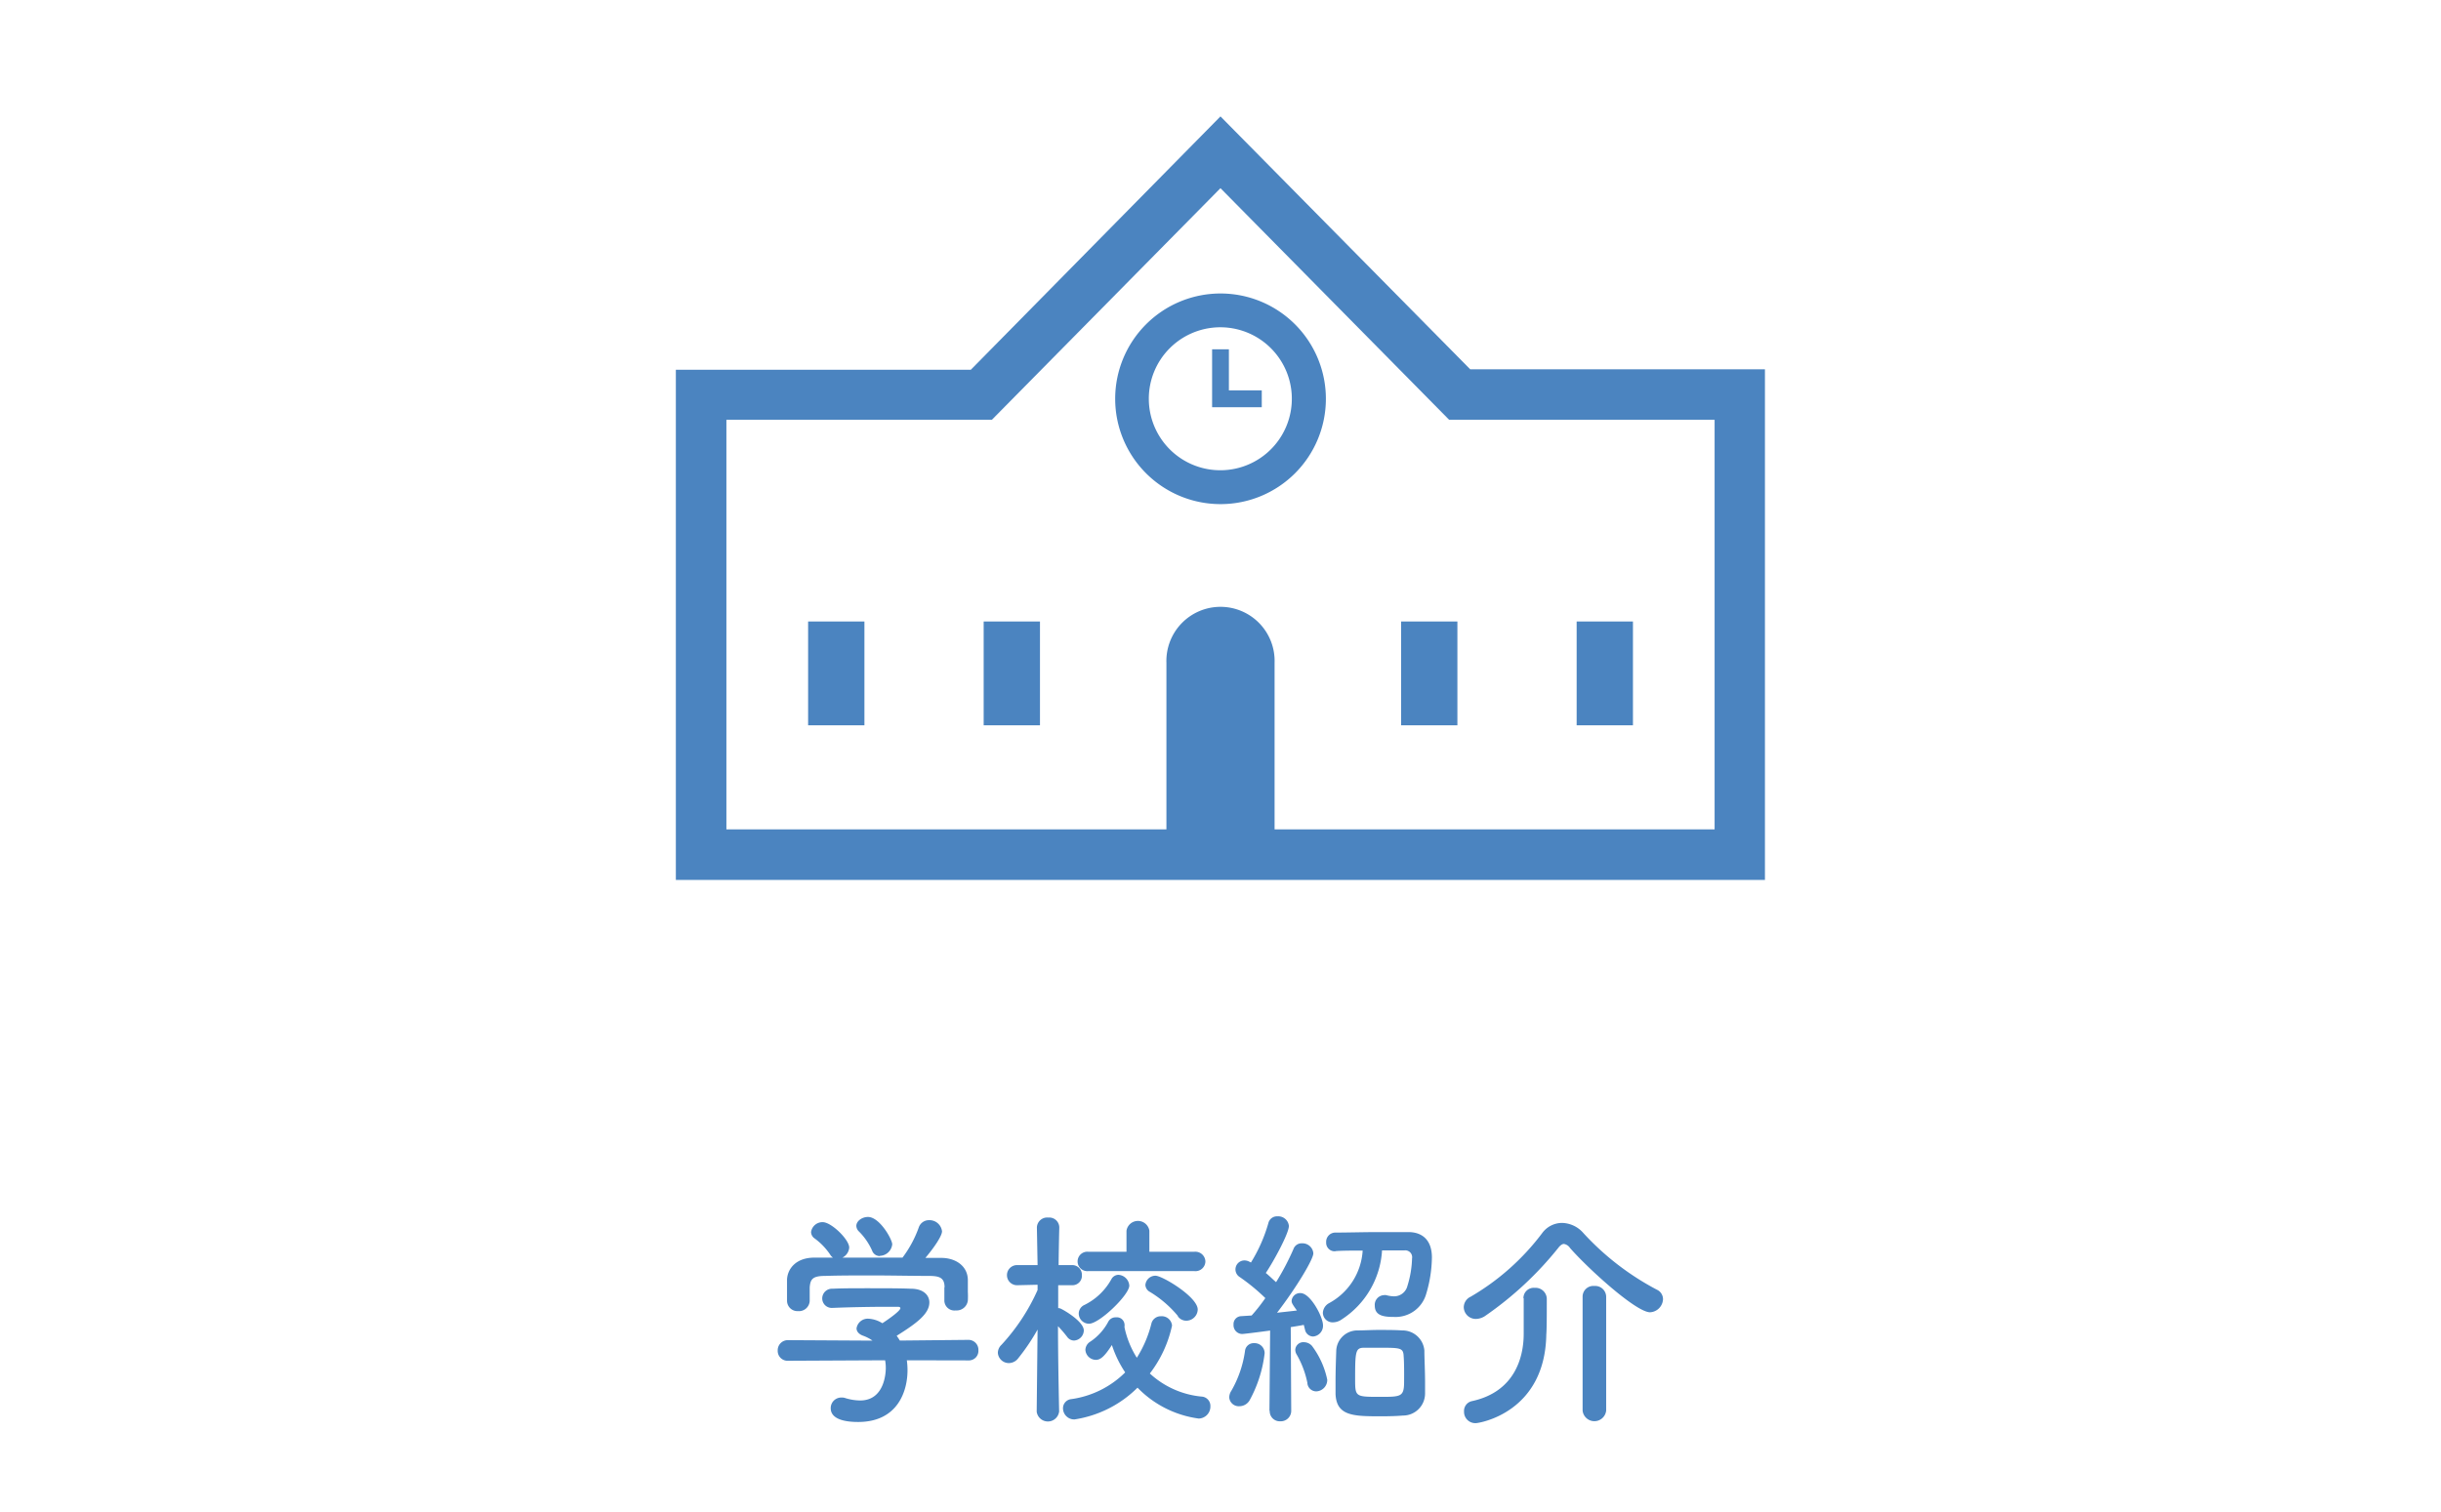
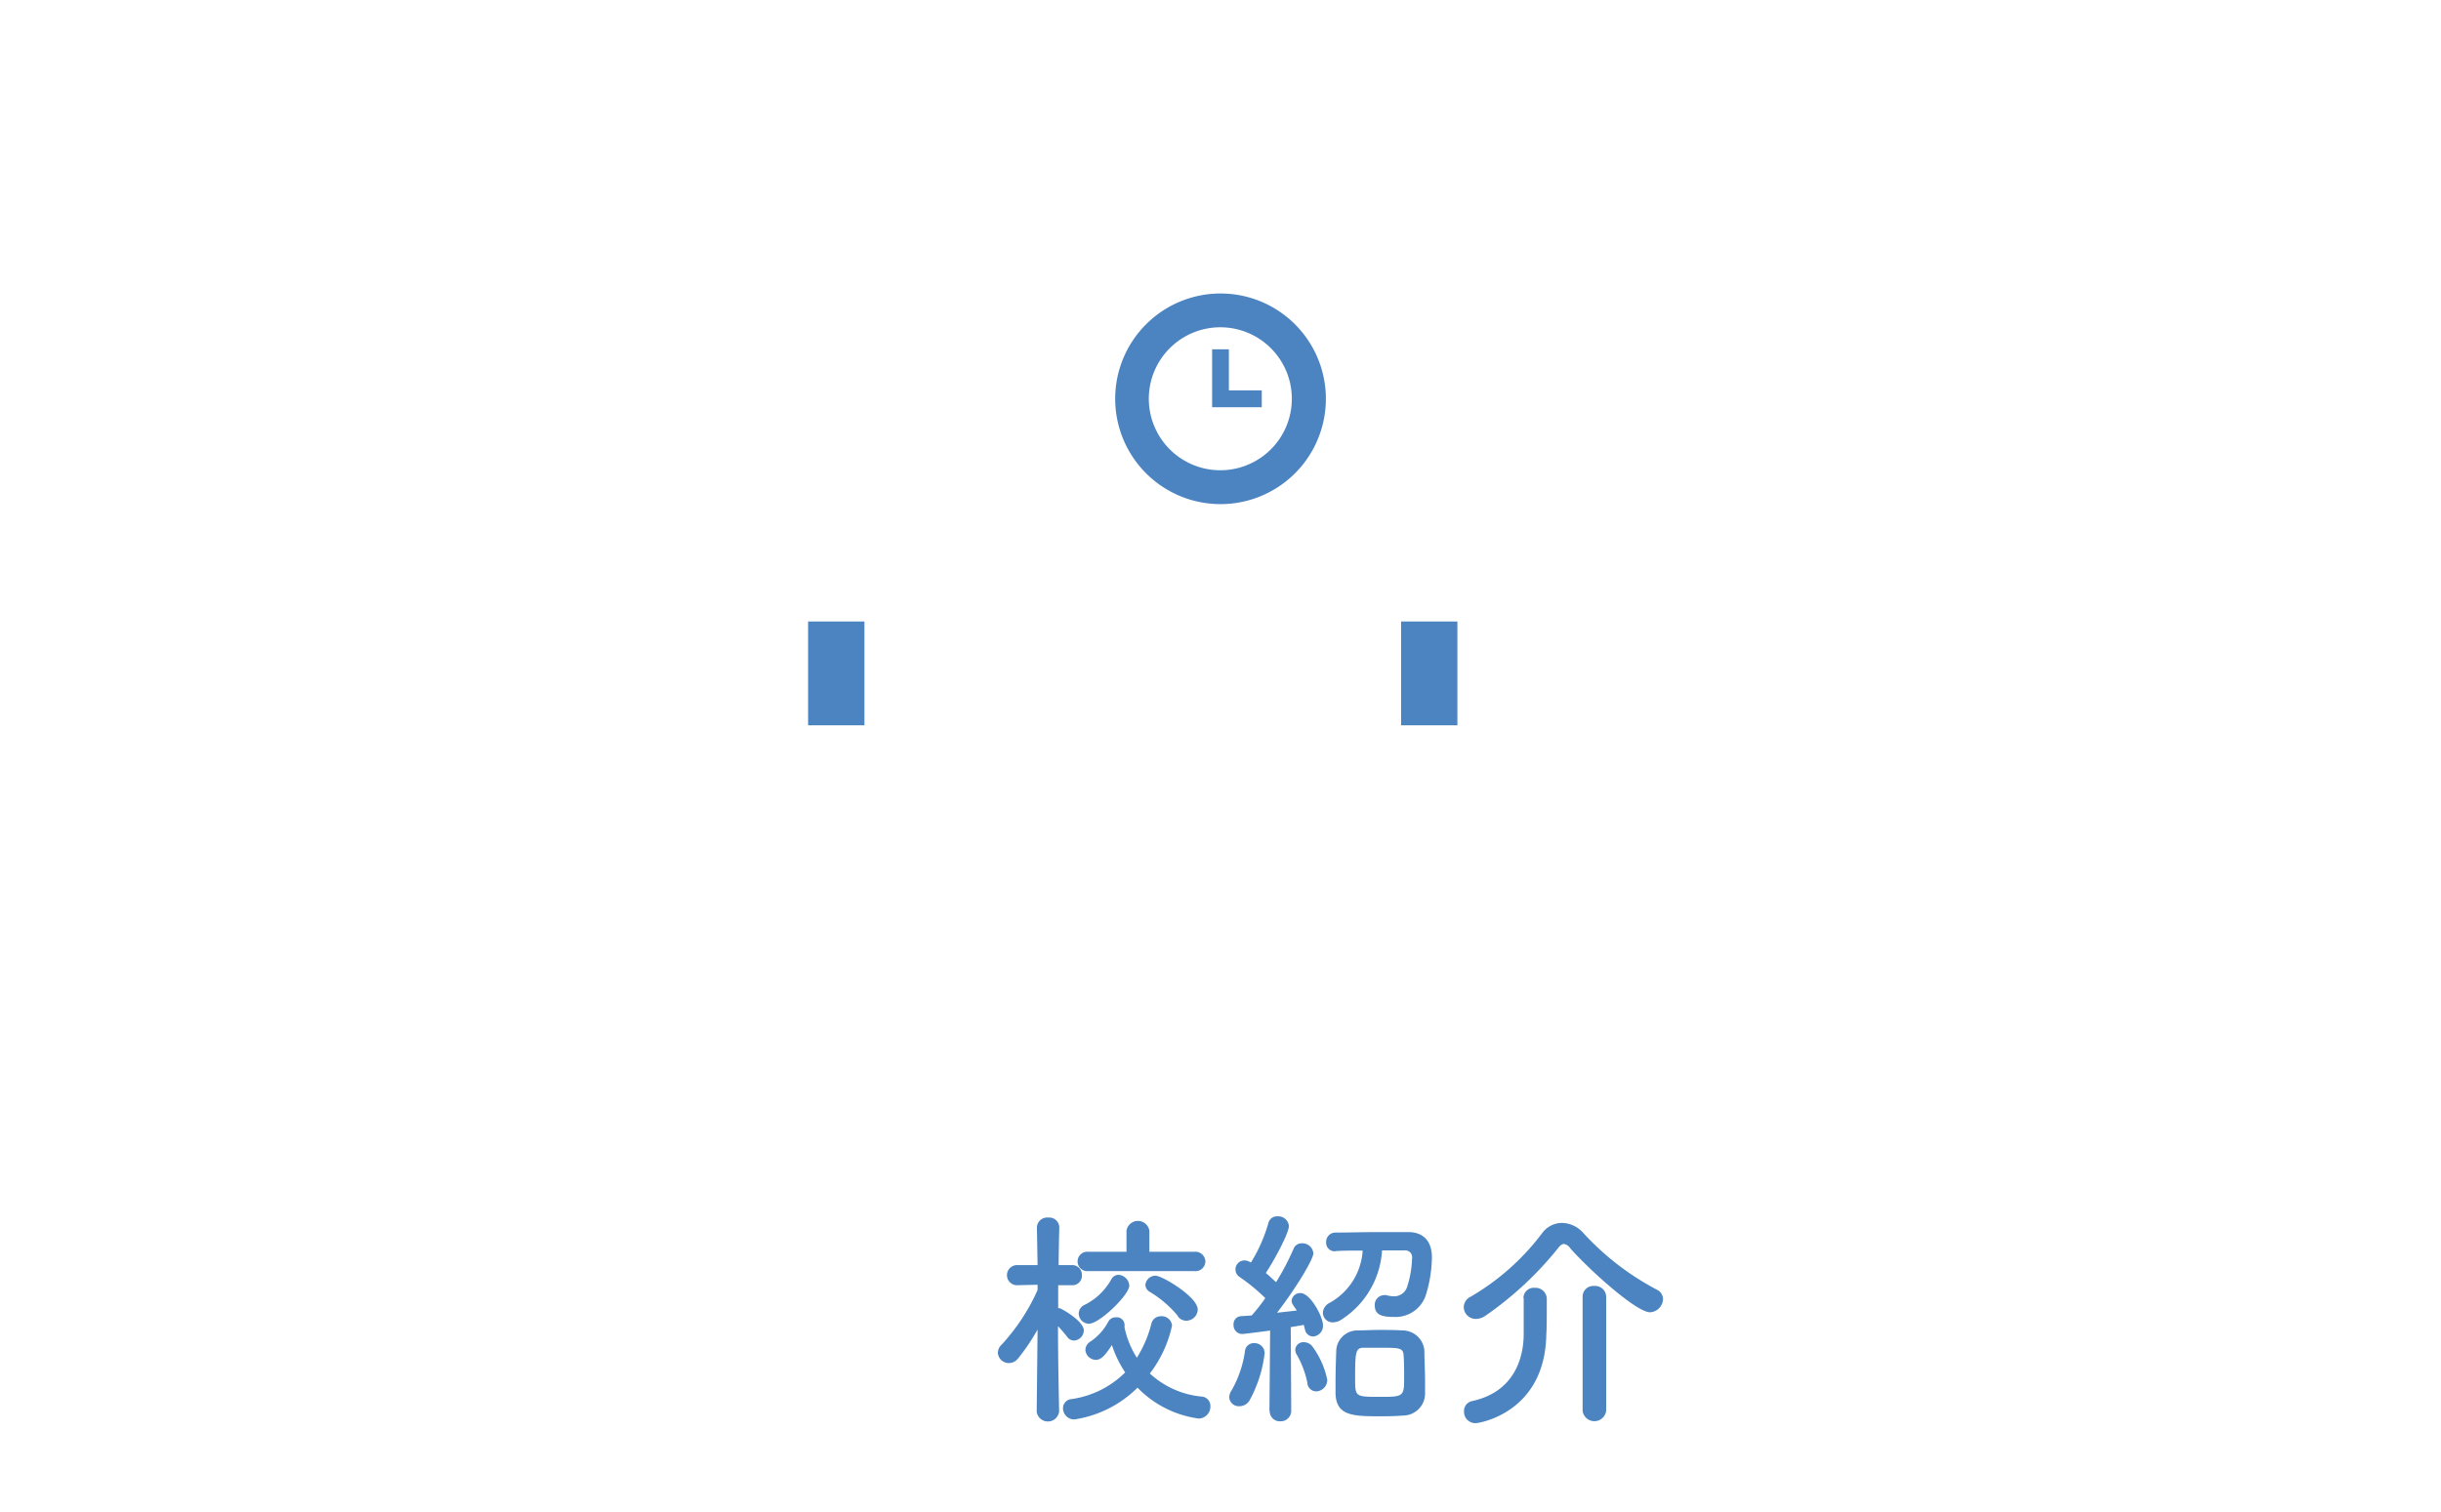
<svg xmlns="http://www.w3.org/2000/svg" viewBox="0 0 356.37 220.83">
  <defs>
    <style>.cls-1{fill:#4b84c0;}.cls-2{fill:none;}</style>
  </defs>
  <g id="レイヤー_2" data-name="レイヤー 2">
    <g id="レイヤー_1-2" data-name="レイヤー 1">
-       <path class="cls-1" d="M132.39,198.65a10.08,10.08,0,0,1,.1,1.47c0,3-1.4,7.54-7.21,7.54-2.6,0-4-.7-4-2a1.54,1.54,0,0,1,1.57-1.57,1.49,1.49,0,0,1,.53.07,7.5,7.5,0,0,0,2.2.36c3.74,0,3.74-4.47,3.74-4.74a5.94,5.94,0,0,0-.1-1.13l-14.15.07a1.44,1.44,0,0,1-1.53-1.47,1.48,1.48,0,0,1,1.5-1.54l12.34.07a5.6,5.6,0,0,0-1.33-.7c-.7-.24-1-.67-1-1.1a1.66,1.66,0,0,1,1.77-1.4,4.23,4.23,0,0,1,2,.66c.86-.56,2.63-1.8,2.63-2.2,0-.13-.13-.2-.37-.2s-1,0-1.76,0c-2.14,0-5.38.06-7.71.16h-.07a1.39,1.39,0,0,1-1.5-1.4,1.43,1.43,0,0,1,1.53-1.4c1.44-.07,3.24-.07,5-.07,2.44,0,4.87,0,6.41.07,1.9,0,2.7,1,2.7,2,0,1.63-1.77,3-4.77,4.87.16.23.33.47.46.7l10-.1a1.45,1.45,0,0,1,1.47,1.53,1.39,1.39,0,0,1-1.44,1.47ZM137.9,188c0-1.4-.74-1.64-2.11-1.67-2.67,0-5.67-.07-8.57-.07-2.37,0-4.71,0-6.78.07-1.83,0-2.13.5-2.23,1.67v2a1.57,1.57,0,0,1-1.71,1.47,1.52,1.52,0,0,1-1.6-1.5c0-.44,0-.94,0-1.47s0-1.14,0-1.64c.07-1.57,1.3-3.17,3.91-3.2l2.8,0a1.41,1.41,0,0,1-.43-.47,9.4,9.4,0,0,0-2.34-2.4,1.16,1.16,0,0,1-.43-.87,1.68,1.68,0,0,1,1.7-1.44c1.27,0,3.87,2.54,3.87,3.71a1.79,1.79,0,0,1-1,1.47c2.94,0,5.84,0,8.78,0a16.53,16.53,0,0,0,2.37-4.4,1.56,1.56,0,0,1,1.5-1.07,1.84,1.84,0,0,1,1.9,1.63c0,.64-1.07,2.27-2.43,3.88l2.33,0c2,0,3.81,1.1,3.87,3.17,0,.47,0,1.17,0,1.8a11.55,11.55,0,0,1,0,1.24,1.65,1.65,0,0,1-1.77,1.46,1.47,1.47,0,0,1-1.66-1.4V188Zm-9.45-4.57a1.18,1.18,0,0,1-1.13-.8,9.26,9.26,0,0,0-2-2.87,1.18,1.18,0,0,1-.3-.74c0-.7.83-1.3,1.7-1.3,1.7,0,3.54,3.27,3.54,4A1.88,1.88,0,0,1,128.45,183.4Z" />
      <path class="cls-1" d="M154.62,206.16a1.65,1.65,0,0,1-3.27,0v0l.13-12a30.17,30.17,0,0,1-2.83,4.2,1.73,1.73,0,0,1-1.37.7,1.61,1.61,0,0,1-1.6-1.5,1.63,1.63,0,0,1,.53-1.17,29.31,29.31,0,0,0,5.27-8v-.77l-3,.07h0a1.47,1.47,0,0,1,0-2.94h3l-.1-5.51v0a1.5,1.5,0,0,1,1.67-1.43,1.46,1.46,0,0,1,1.6,1.43v0s-.07,2.54-.1,5.51h1.94a1.41,1.41,0,0,1,1.46,1.47,1.38,1.38,0,0,1-1.4,1.47h-.06l-2,0c0,1.2,0,2.37,0,3.34a.88.88,0,0,1,.41.1c.76.37,3.33,1.94,3.33,3.17a1.52,1.52,0,0,1-1.43,1.47,1.25,1.25,0,0,1-1-.54,18.59,18.59,0,0,0-1.34-1.56c0,5.2.17,12.54.17,12.54Zm2.24,1.13a1.64,1.64,0,0,1-1.67-1.63,1.34,1.34,0,0,1,1.23-1.34,13.87,13.87,0,0,0,7.85-3.9,16.18,16.18,0,0,1-1.94-4c-1.07,1.67-1.67,2.17-2.34,2.17a1.56,1.56,0,0,1-1.53-1.47,1.47,1.47,0,0,1,.73-1.2,8,8,0,0,0,2.61-2.9,1.19,1.19,0,0,1,1.13-.64,1.12,1.12,0,0,1,1.24,1,.78.78,0,0,1,0,.3,1.23,1.23,0,0,1,0,.16,13.46,13.46,0,0,0,1.8,4.44,17.05,17.05,0,0,0,2.13-5,1.4,1.4,0,0,1,1.4-1.06,1.5,1.5,0,0,1,1.61,1.36,17.59,17.59,0,0,1-3.24,7,12.93,12.93,0,0,0,7.54,3.37,1.36,1.36,0,0,1,1.3,1.4,1.75,1.75,0,0,1-1.7,1.81,15.28,15.28,0,0,1-8.94-4.51A16.55,16.55,0,0,1,156.86,207.29Zm2-21.66a1.42,1.42,0,1,1,0-2.83l5.6,0,0-3.07a1.69,1.69,0,0,1,3.34,0l0,3.07,6.58,0a1.47,1.47,0,0,1,1.6,1.43,1.45,1.45,0,0,1-1.6,1.4Zm.13,7.68a1.5,1.5,0,0,1-1.5-1.47,1.39,1.39,0,0,1,.83-1.27,9.07,9.07,0,0,0,3.94-3.77,1.19,1.19,0,0,1,1-.63,1.69,1.69,0,0,1,1.61,1.57C164.87,189.1,160.5,193.31,159,193.31Zm13-1.1a16.16,16.16,0,0,0-4.1-3.54,1.21,1.21,0,0,1-.67-1,1.47,1.47,0,0,1,1.47-1.37c1,0,6.17,3.1,6.17,4.94a1.68,1.68,0,0,1-1.63,1.63A1.51,1.51,0,0,1,171.94,192.21Z" />
      <path class="cls-1" d="M180.92,205.36a1.39,1.39,0,0,1-1.46-1.3,1.79,1.79,0,0,1,.3-.94,16.12,16.12,0,0,0,2-5.81,1.27,1.27,0,0,1,1.33-1.16,1.47,1.47,0,0,1,1.54,1.46,18.78,18.78,0,0,1-2.21,6.91A1.74,1.74,0,0,1,180.92,205.36Zm4.41.66.1-11.71s-3.7.5-4.1.5a1.28,1.28,0,0,1-1.24-1.37,1.15,1.15,0,0,1,1.07-1.23l1.57-.1a25.64,25.64,0,0,0,2-2.54A28.53,28.53,0,0,0,181,186.5a1.31,1.31,0,0,1,.7-2.43,1.52,1.52,0,0,1,.73.2l.2.1a22.61,22.61,0,0,0,2.54-5.74,1.29,1.29,0,0,1,1.33-1,1.56,1.56,0,0,1,1.67,1.4c0,1.1-2.27,5.24-3.37,6.87.54.44,1,.91,1.5,1.34a37.76,37.76,0,0,0,2.54-4.84,1.25,1.25,0,0,1,1.24-.83,1.59,1.59,0,0,1,1.66,1.46c0,.87-2.47,5-5.3,8.68,1.1-.13,2.13-.23,2.9-.33-.73-1-.77-1.14-.77-1.44a1.23,1.23,0,0,1,1.3-1.1c1.44,0,3.28,3.47,3.28,4.71a1.57,1.57,0,0,1-1.47,1.63,1.24,1.24,0,0,1-1.17-1.07c-.07-.2-.1-.43-.17-.63-.47.1-1.13.2-1.9.33l.07,12.18a1.53,1.53,0,0,1-1.6,1.57,1.47,1.47,0,0,1-1.54-1.53Zm5.54-4.07a13.68,13.68,0,0,0-1.54-4.1,1.41,1.41,0,0,1-.23-.74,1.18,1.18,0,0,1,1.27-1.1,1.6,1.6,0,0,1,1.17.54,12.4,12.4,0,0,1,2.23,4.94,1.67,1.67,0,0,1-1.6,1.7A1.3,1.3,0,0,1,190.87,202Zm4.07-19.22a1.24,1.24,0,0,1-1.33-1.3A1.35,1.35,0,0,1,195,180c1.77,0,4.07-.07,6.28-.07,1.53,0,3.07,0,4.34,0,2,0,3.43,1.14,3.43,3.71a19.22,19.22,0,0,1-.83,5.3,4.64,4.64,0,0,1-4.71,3.38c-1.4,0-2.8-.14-2.8-1.64a1.41,1.41,0,0,1,1.3-1.54,1.14,1.14,0,0,1,.37,0,4.69,4.69,0,0,0,1.1.17,2,2,0,0,0,2-1.54,14.67,14.67,0,0,0,.67-4,1,1,0,0,0-1.07-1.17c-.94,0-2.1,0-3.31,0a12.91,12.91,0,0,1-5.84,10.05,2.3,2.3,0,0,1-1.33.46,1.42,1.42,0,0,1-1.47-1.4,1.71,1.71,0,0,1,.9-1.4,9.38,9.38,0,0,0,4.91-7.68c-1.44,0-2.8,0-3.91.07Zm9.78,24c-.87.07-1.94.1-3,.1-4.07,0-6.61,0-6.74-3.27,0-.56,0-1.16,0-1.8,0-1.57.06-3.23.1-4.4a3.09,3.09,0,0,1,3.13-3.07c.94,0,2-.07,3-.07,1.24,0,2.47,0,3.47.07a3.21,3.21,0,0,1,3.27,2.93c0,1.24.1,3,.1,4.58,0,.63,0,1.2,0,1.7A3.22,3.22,0,0,1,204.72,206.72Zm.2-8.77c-.07-1.14-.57-1.14-3.54-1.14-.8,0-1.63,0-2.23,0-1.27,0-1.31.56-1.31,4.64,0,2.53.07,2.53,3.64,2.53,3.07,0,3.51,0,3.51-2.23C205,200.55,205,198.88,204.92,198Z" />
      <path class="cls-1" d="M240.9,191.64c-2.07,0-9.14-6.47-11.68-9.38a1.34,1.34,0,0,0-.9-.6c-.24,0-.54.2-.84.6a50.07,50.07,0,0,1-10.61,9.88,2.46,2.46,0,0,1-1.4.47,1.75,1.75,0,0,1-1.77-1.7,1.71,1.71,0,0,1,1-1.54,35.26,35.26,0,0,0,10.44-9.28,3.61,3.61,0,0,1,2.9-1.5,4.25,4.25,0,0,1,3.14,1.5,39.48,39.48,0,0,0,10.71,8.25,1.53,1.53,0,0,1,.9,1.4A2,2,0,0,1,240.9,191.64Zm-18.49-2.07a1.51,1.51,0,0,1,1.64-1.5,1.65,1.65,0,0,1,1.77,1.54v.76c0,1.37,0,3.74-.07,4.54-.2,11.41-9.81,12.92-10.28,12.92a1.65,1.65,0,0,1-1.73-1.71,1.46,1.46,0,0,1,1.13-1.5c6.21-1.33,7.58-6.3,7.58-9.84,0-1.07,0-4.11,0-5.17Zm8.64-.23a1.56,1.56,0,0,1,1.71-1.54,1.6,1.6,0,0,1,1.73,1.54V206a1.73,1.73,0,0,1-3.44,0Z" />
-       <path class="cls-1" d="M214.64,53.93,178.18,17l-36.45,37H98.67V128.5h159V53.93ZM106.05,61.3h38.76l33.37-33.82L211.56,61.3h38.76v59.82H186.08V96.8a7.9,7.9,0,1,0-15.79,0v24.32H106.05Z" />
      <rect class="cls-1" x="117.98" y="90.76" width="8.22" height="15.16" />
-       <rect class="cls-1" x="143.61" y="90.76" width="8.22" height="15.16" />
      <rect class="cls-1" x="204.55" y="90.76" width="8.22" height="15.16" />
-       <rect class="cls-1" x="230.18" y="90.76" width="8.22" height="15.16" />
      <path class="cls-1" d="M178.18,73.62a15.38,15.38,0,1,0-15.37-15.38A15.38,15.38,0,0,0,178.18,73.62Zm-7.39-22.78a10.44,10.44,0,1,1-3.07,7.4A10.43,10.43,0,0,1,170.79,50.84Z" />
      <polygon class="cls-1" points="184.21 57.01 179.41 57.01 179.41 51.01 176.96 51.01 176.96 59.47 184.21 59.47 184.21 57.01" />
      <rect class="cls-2" width="356.37" height="220.83" />
    </g>
  </g>
</svg>